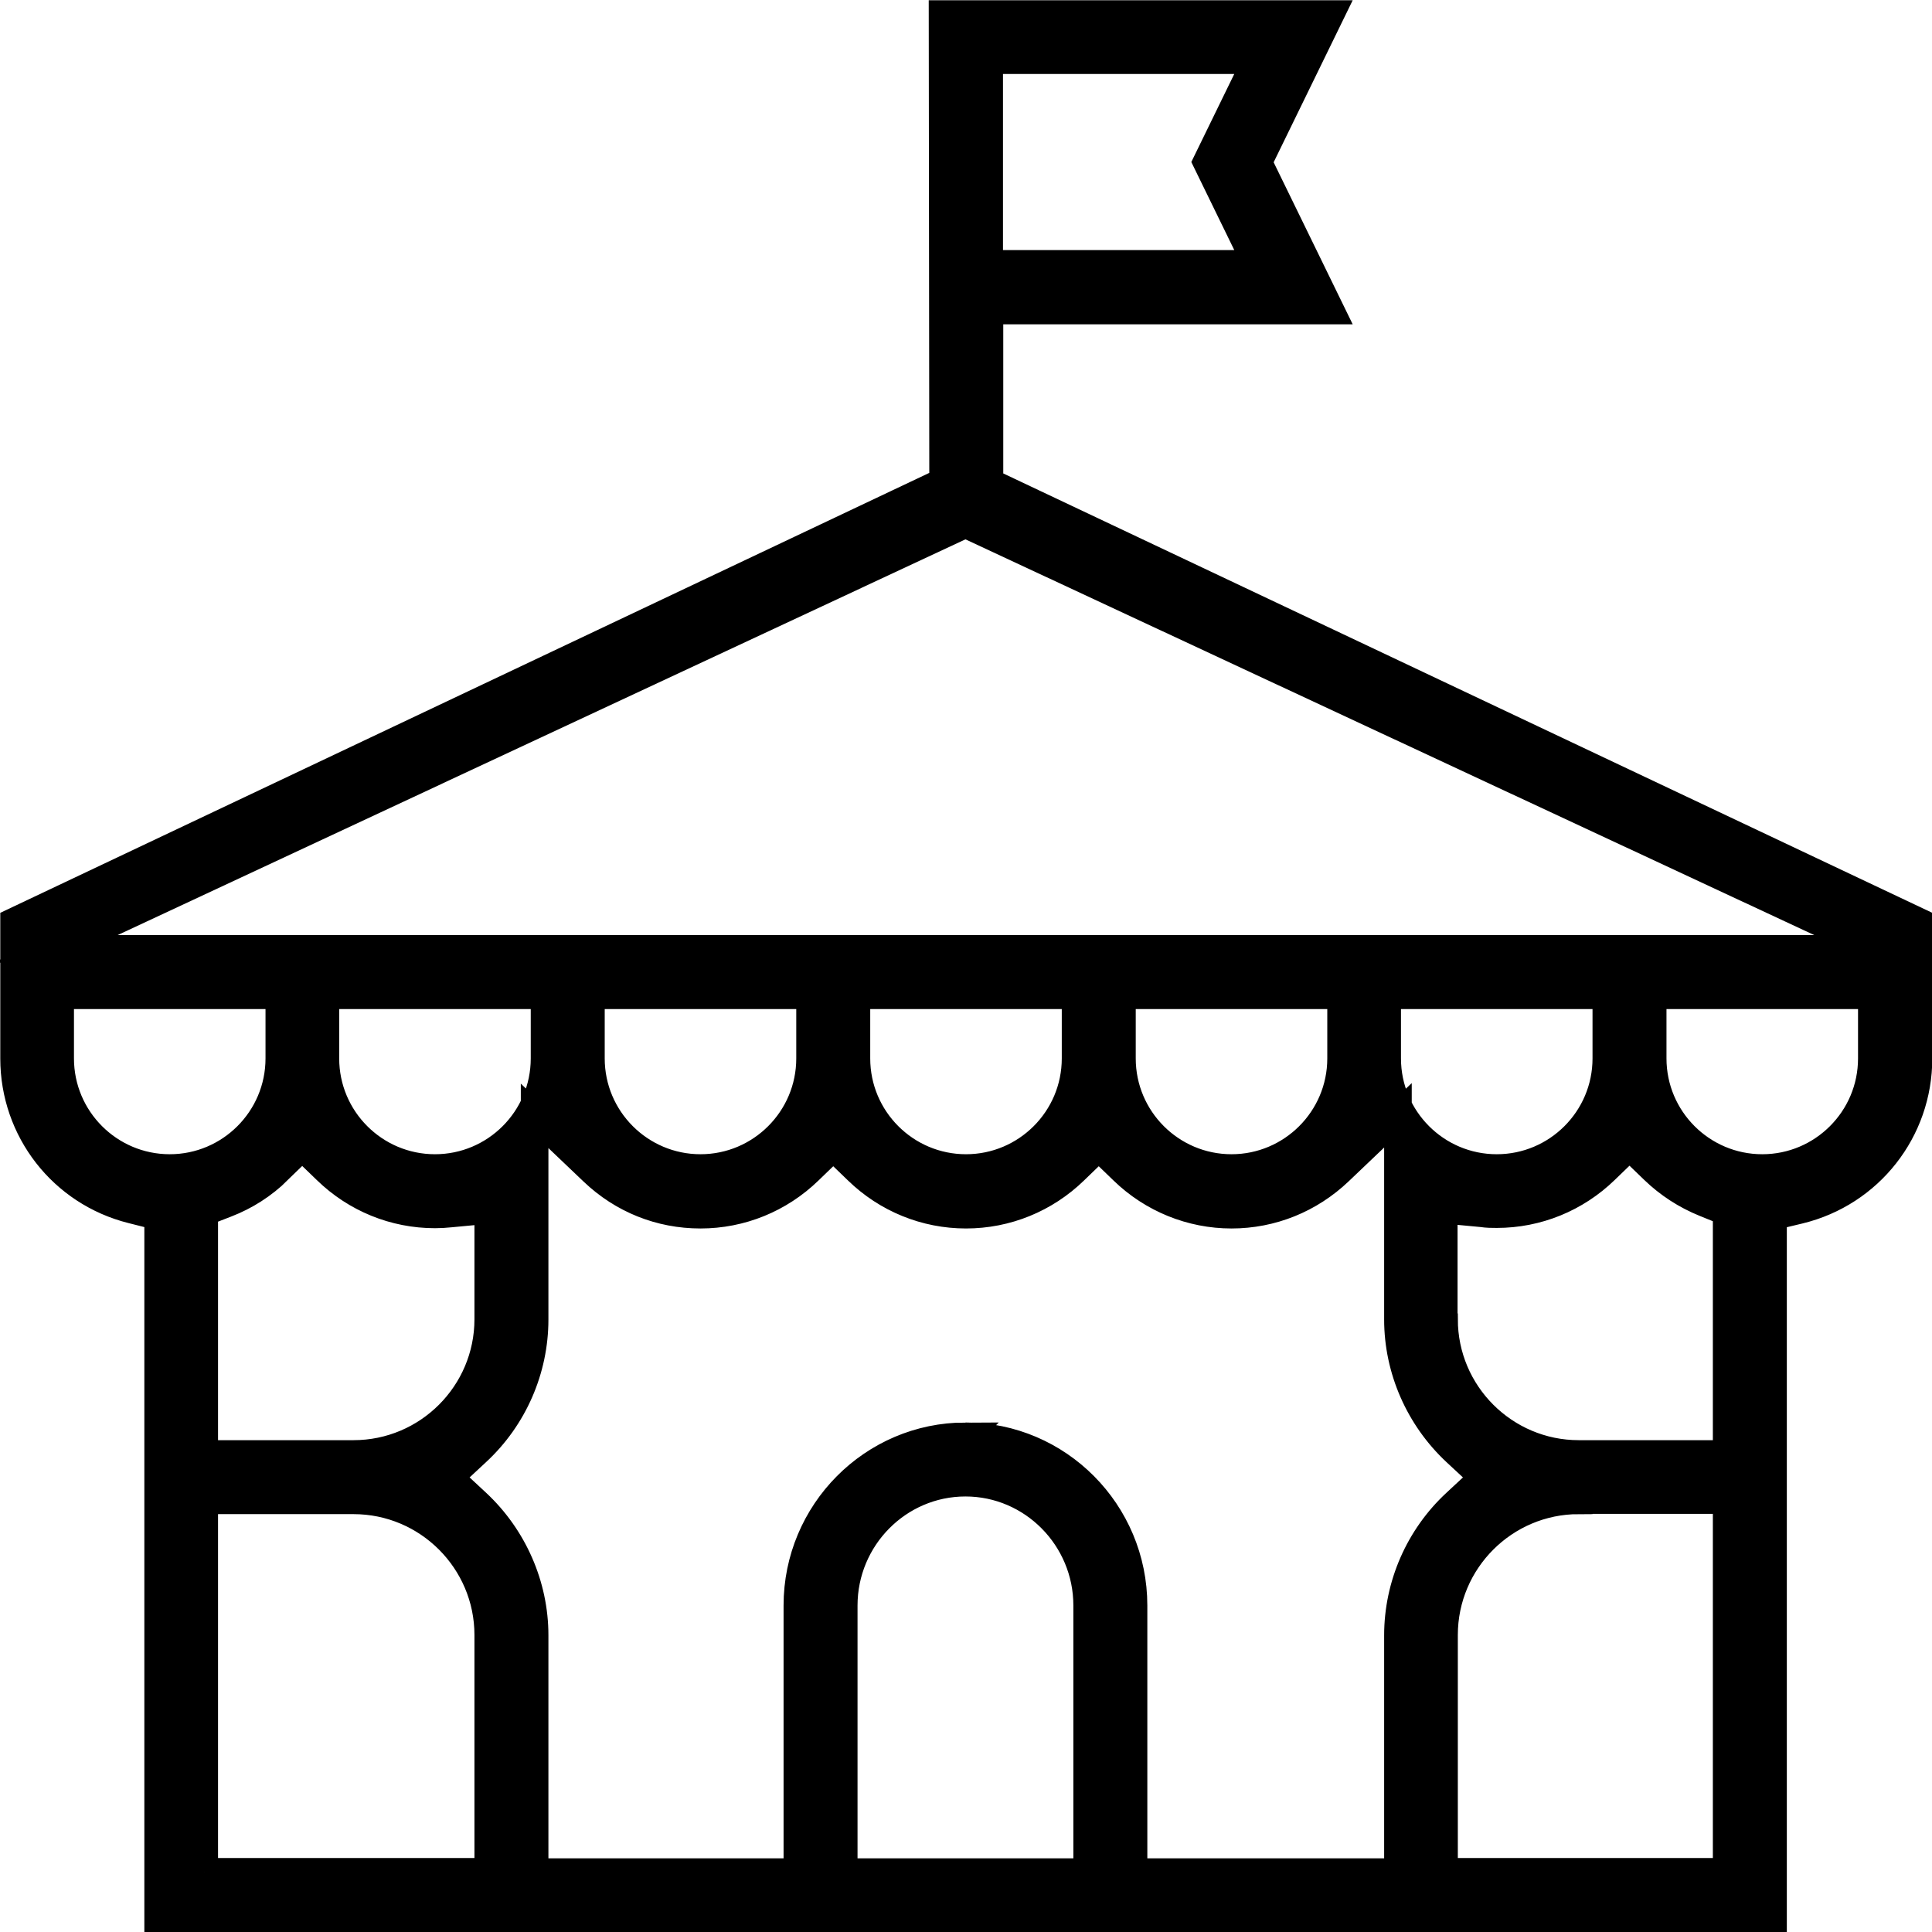
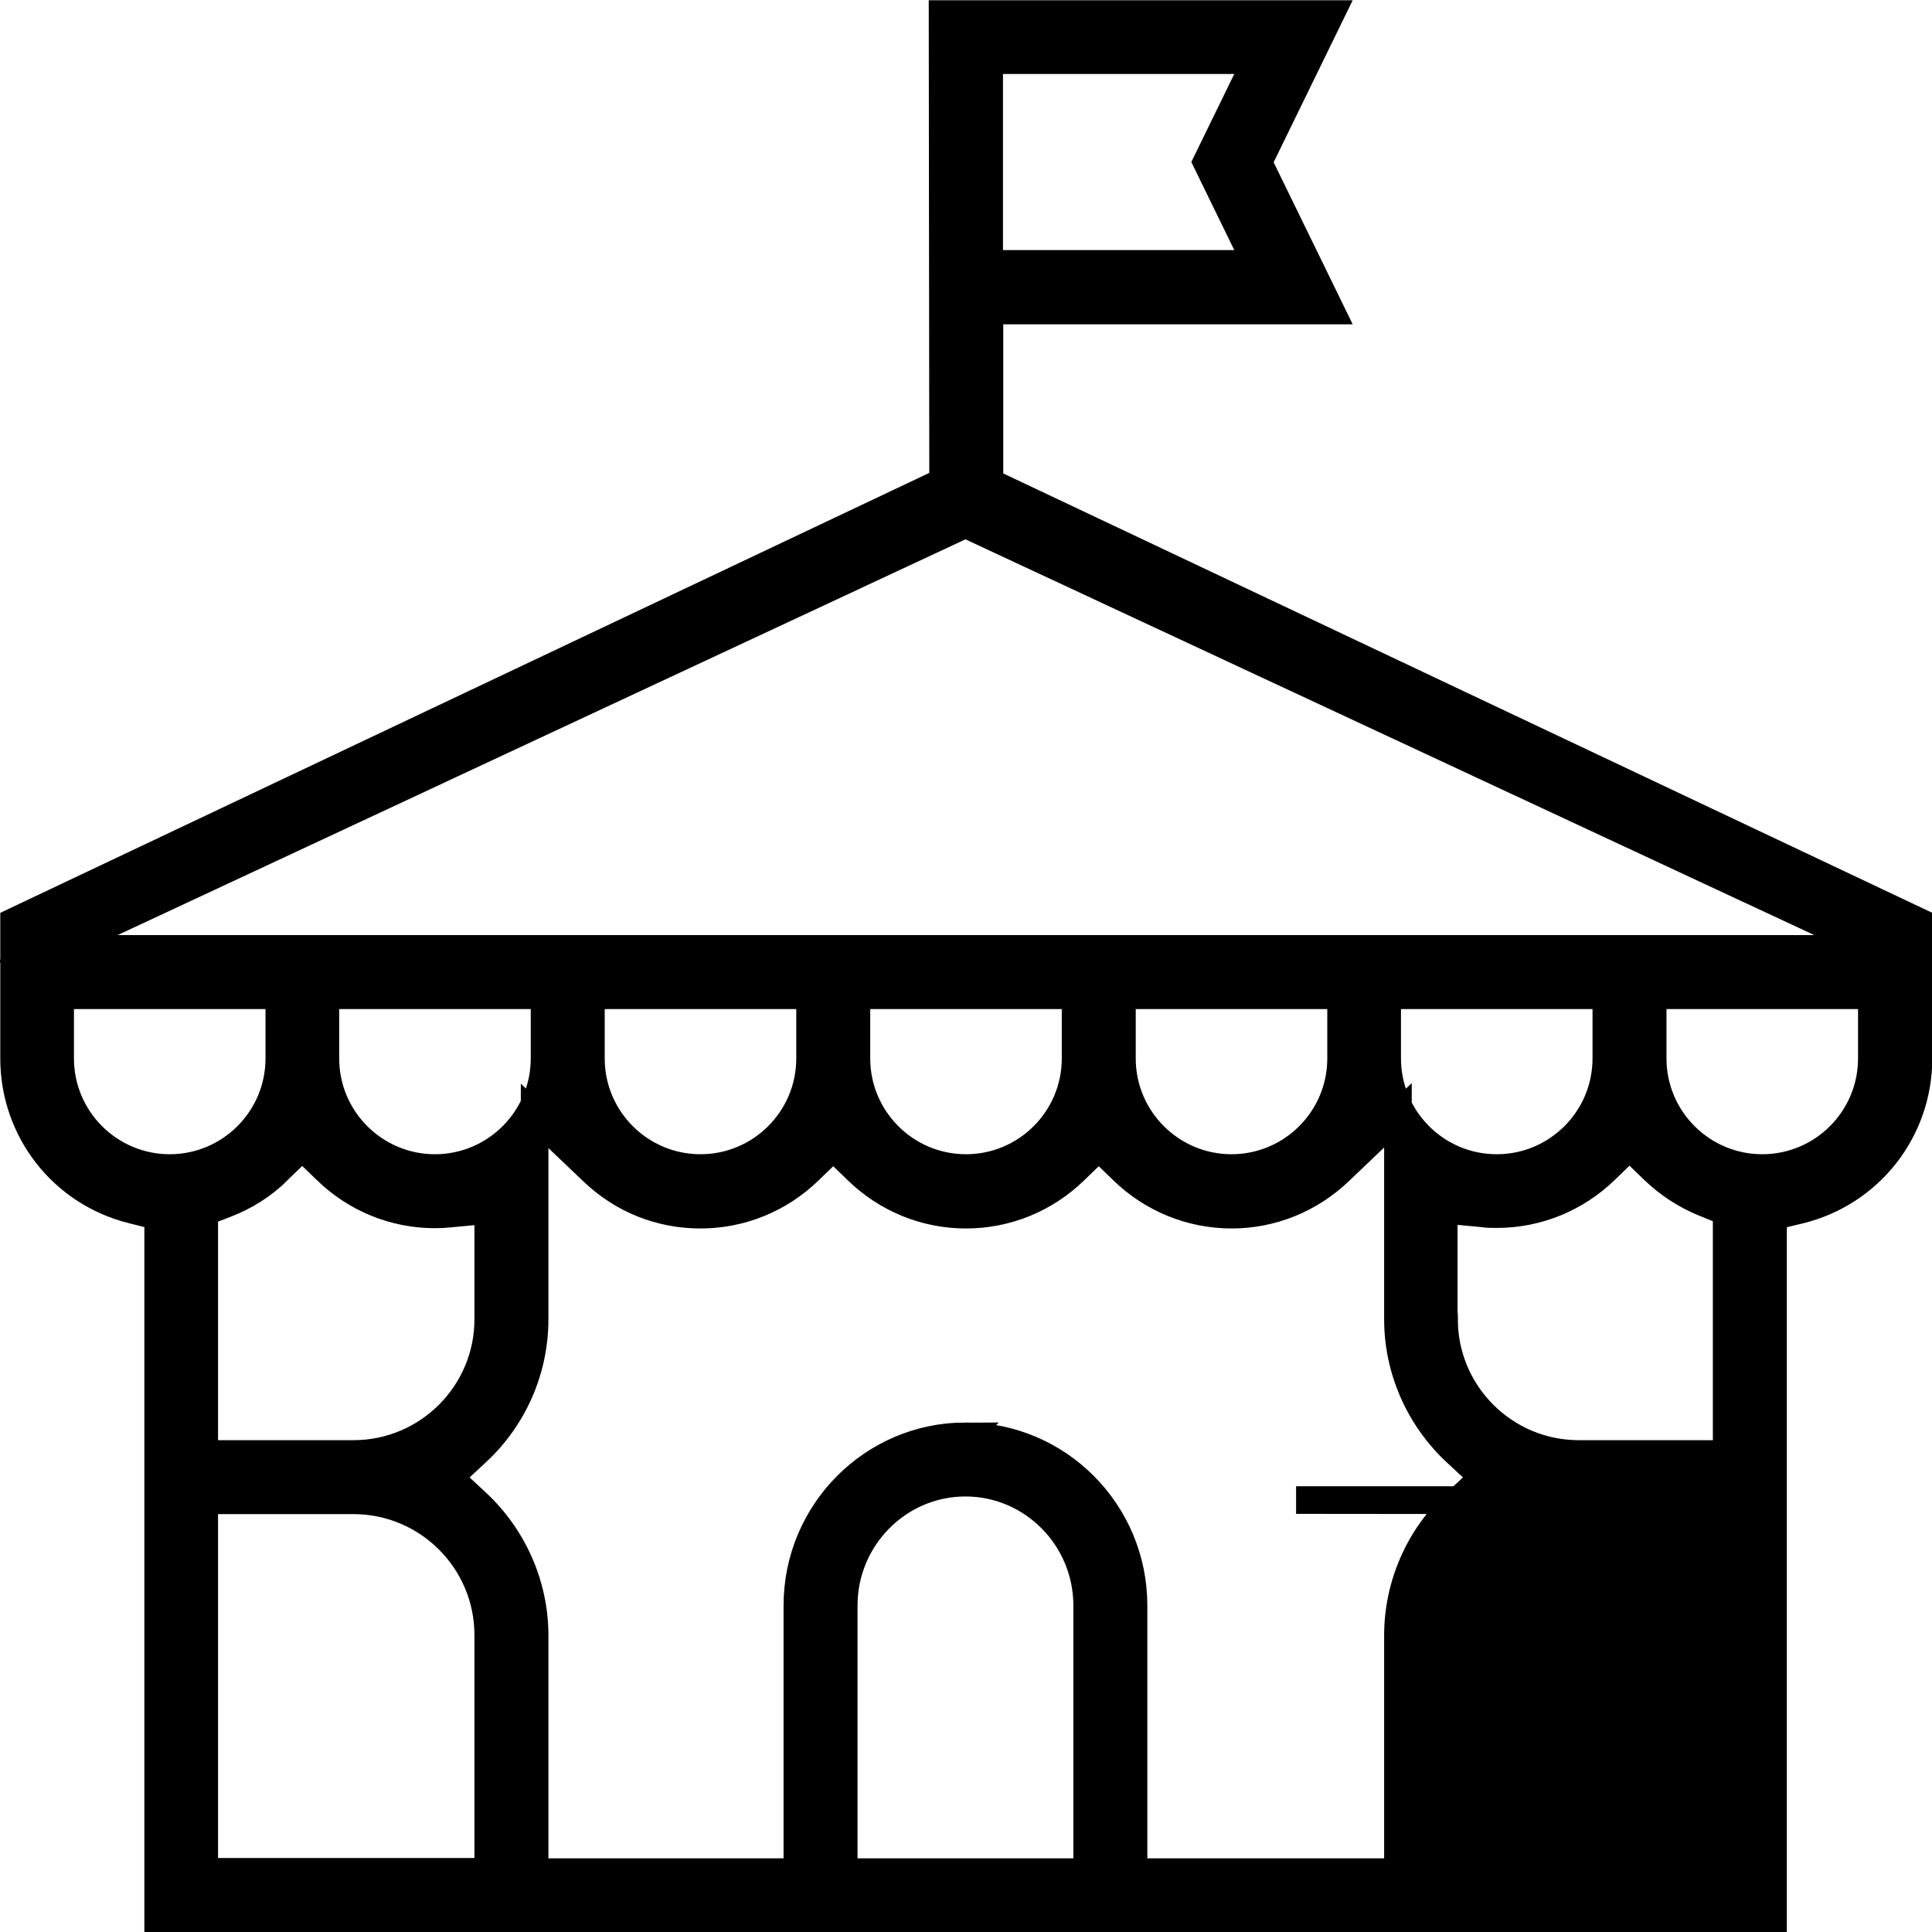
<svg xmlns="http://www.w3.org/2000/svg" id="Layer_1" data-name="Layer 1" version="1.1" viewBox="0 0 70 70">
  <defs>
    <style>
      .cls-1 {
        fill: #000;
        stroke: #000;
        stroke-miterlimit: 10;
      }
    </style>
  </defs>
-   <path class="cls-1" d="M5.73,69.5v-25.43l-.95-.24c-2.52-.63-4.27-2.88-4.27-5.48v-4.96l33.66-15.94-.02-16.94h14.06l-2.62,5.37,2.62,5.37h-12.36v6.22l33.66,15.92v4.96c0,2.61-1.77,4.87-4.31,5.49l-.96.23v25.43H5.73ZM57.2,54.36c-2.69,0-4.88,2.19-4.88,4.88v8.58h10.24v-13.47h-5.36ZM34.98,52.04c3.36,0,6.09,2.75,6.09,6.13v9.66h9.58v-8.58c0-1.81.76-3.56,2.1-4.8l.99-.92-.99-.92c-1.33-1.24-2.1-2.99-2.1-4.8v-7.4l-2.13,2.03c-1.06,1.01-2.44,1.57-3.9,1.57s-2.87-.57-3.93-1.6l-.88-.85-.88.85c-1.06,1.03-2.46,1.6-3.93,1.6s-2.87-.57-3.93-1.6l-.88-.85-.88.85c-1.06,1.03-2.46,1.6-3.93,1.6s-2.83-.55-3.89-1.56l-2.12-2.02v7.38c0,1.81-.76,3.56-2.1,4.8l-.99.92.99.92c1.33,1.24,2.1,2.99,2.1,4.8v8.58h9.52v-9.66c0-3.38,2.73-6.13,6.09-6.13ZM34.98,53.72c-2.43,0-4.41,2-4.41,4.45v9.66h8.82v-9.66c0-2.45-1.98-4.45-4.41-4.45ZM7.4,67.82h10.29v-8.58c0-2.69-2.19-4.88-4.88-4.88h-5.41v13.47ZM52.32,47.8c0,2.69,2.19,4.88,4.88,4.88h5.36v-8.77l-.79-.32c-.69-.28-1.31-.68-1.85-1.2l-.88-.85-.88.85c-1.06,1.03-2.46,1.6-3.93,1.6-.17,0-.35,0-.54-.03l-1.38-.13v3.96ZM10.08,42.4c-.54.53-1.18.94-1.88,1.21l-.8.31v8.76h5.41c2.69,0,4.88-2.19,4.88-4.88v-3.96l-1.38.13c-.19.02-.37.03-.55.03-1.47,0-2.87-.57-3.93-1.6l-.88-.85-.88.85ZM59.88,38.35c0,2.19,1.78,3.97,3.97,3.97s3.97-1.78,3.97-3.97v-2.29h-7.94v2.29ZM50.26,38.35c0,2.19,1.78,3.97,3.97,3.97s3.97-1.78,3.97-3.97v-2.29h-7.94v2.29ZM40.65,38.35c0,2.19,1.78,3.97,3.97,3.97s3.97-1.78,3.97-3.97v-2.29h-7.94v2.29ZM31.03,38.35c0,2.19,1.78,3.97,3.97,3.97s3.97-1.78,3.97-3.97v-2.29h-7.94v2.29ZM21.41,38.35c0,2.19,1.78,3.97,3.97,3.97s3.97-1.78,3.97-3.97v-2.29h-7.94v2.29ZM11.79,38.35c0,2.19,1.78,3.97,3.97,3.97s3.97-1.78,3.97-3.97v-2.29h-7.94v2.29ZM2.18,38.35c0,2.19,1.78,3.97,3.97,3.97s3.97-1.78,3.97-3.97v-2.29H2.18v2.29ZM2.01,34.38h65.98l-33.01-15.39L2.01,34.38ZM35.84,9.56h9.68l-1.8-3.69,1.8-3.69h-9.68v7.39Z" />
+   <path class="cls-1" d="M5.73,69.5v-25.43l-.95-.24c-2.52-.63-4.27-2.88-4.27-5.48v-4.96l33.66-15.94-.02-16.94h14.06l-2.62,5.37,2.62,5.37h-12.36v6.22l33.66,15.92v4.96c0,2.61-1.77,4.87-4.31,5.49l-.96.23v25.43H5.73ZM57.2,54.36c-2.69,0-4.88,2.19-4.88,4.88v8.58v-13.47h-5.36ZM34.98,52.04c3.36,0,6.09,2.75,6.09,6.13v9.66h9.58v-8.58c0-1.81.76-3.56,2.1-4.8l.99-.92-.99-.92c-1.33-1.24-2.1-2.99-2.1-4.8v-7.4l-2.13,2.03c-1.06,1.01-2.44,1.57-3.9,1.57s-2.87-.57-3.93-1.6l-.88-.85-.88.85c-1.06,1.03-2.46,1.6-3.93,1.6s-2.87-.57-3.93-1.6l-.88-.85-.88.85c-1.06,1.03-2.46,1.6-3.93,1.6s-2.83-.55-3.89-1.56l-2.12-2.02v7.38c0,1.81-.76,3.56-2.1,4.8l-.99.92.99.92c1.33,1.24,2.1,2.99,2.1,4.8v8.58h9.52v-9.66c0-3.38,2.73-6.13,6.09-6.13ZM34.98,53.72c-2.43,0-4.41,2-4.41,4.45v9.66h8.82v-9.66c0-2.45-1.98-4.45-4.41-4.45ZM7.4,67.82h10.29v-8.58c0-2.69-2.19-4.88-4.88-4.88h-5.41v13.47ZM52.32,47.8c0,2.69,2.19,4.88,4.88,4.88h5.36v-8.77l-.79-.32c-.69-.28-1.31-.68-1.85-1.2l-.88-.85-.88.85c-1.06,1.03-2.46,1.6-3.93,1.6-.17,0-.35,0-.54-.03l-1.38-.13v3.96ZM10.08,42.4c-.54.53-1.18.94-1.88,1.21l-.8.31v8.76h5.41c2.69,0,4.88-2.19,4.88-4.88v-3.96l-1.38.13c-.19.02-.37.03-.55.03-1.47,0-2.87-.57-3.93-1.6l-.88-.85-.88.85ZM59.88,38.35c0,2.19,1.78,3.97,3.97,3.97s3.97-1.78,3.97-3.97v-2.29h-7.94v2.29ZM50.26,38.35c0,2.19,1.78,3.97,3.97,3.97s3.97-1.78,3.97-3.97v-2.29h-7.94v2.29ZM40.65,38.35c0,2.19,1.78,3.97,3.97,3.97s3.97-1.78,3.97-3.97v-2.29h-7.94v2.29ZM31.03,38.35c0,2.19,1.78,3.97,3.97,3.97s3.97-1.78,3.97-3.97v-2.29h-7.94v2.29ZM21.41,38.35c0,2.19,1.78,3.97,3.97,3.97s3.97-1.78,3.97-3.97v-2.29h-7.94v2.29ZM11.79,38.35c0,2.19,1.78,3.97,3.97,3.97s3.97-1.78,3.97-3.97v-2.29h-7.94v2.29ZM2.18,38.35c0,2.19,1.78,3.97,3.97,3.97s3.97-1.78,3.97-3.97v-2.29H2.18v2.29ZM2.01,34.38h65.98l-33.01-15.39L2.01,34.38ZM35.84,9.56h9.68l-1.8-3.69,1.8-3.69h-9.68v7.39Z" />
</svg>